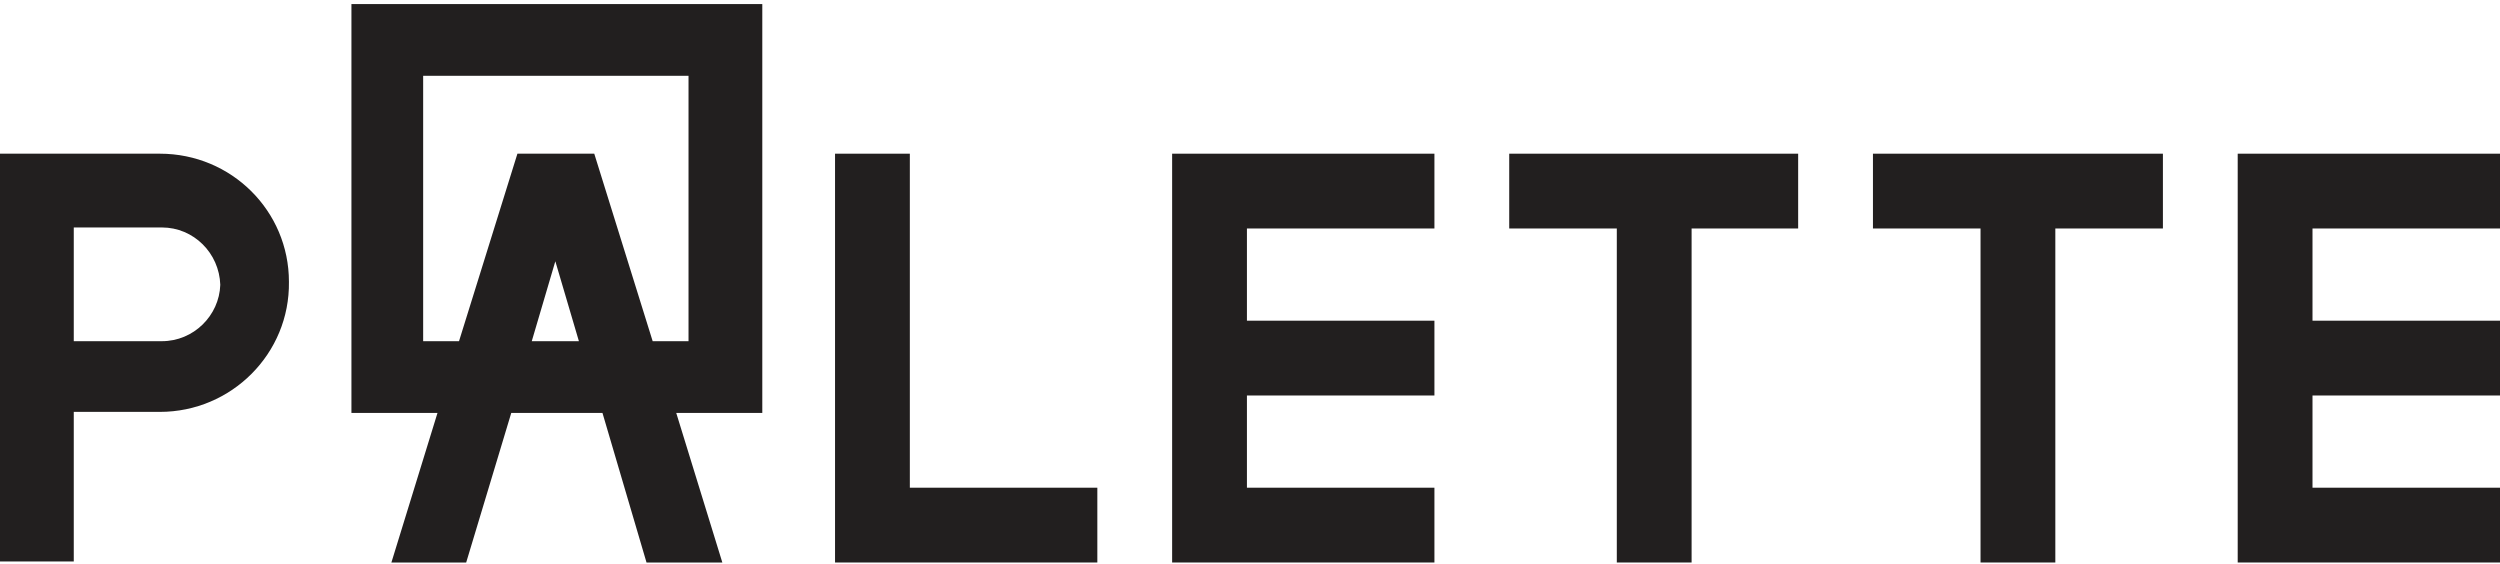
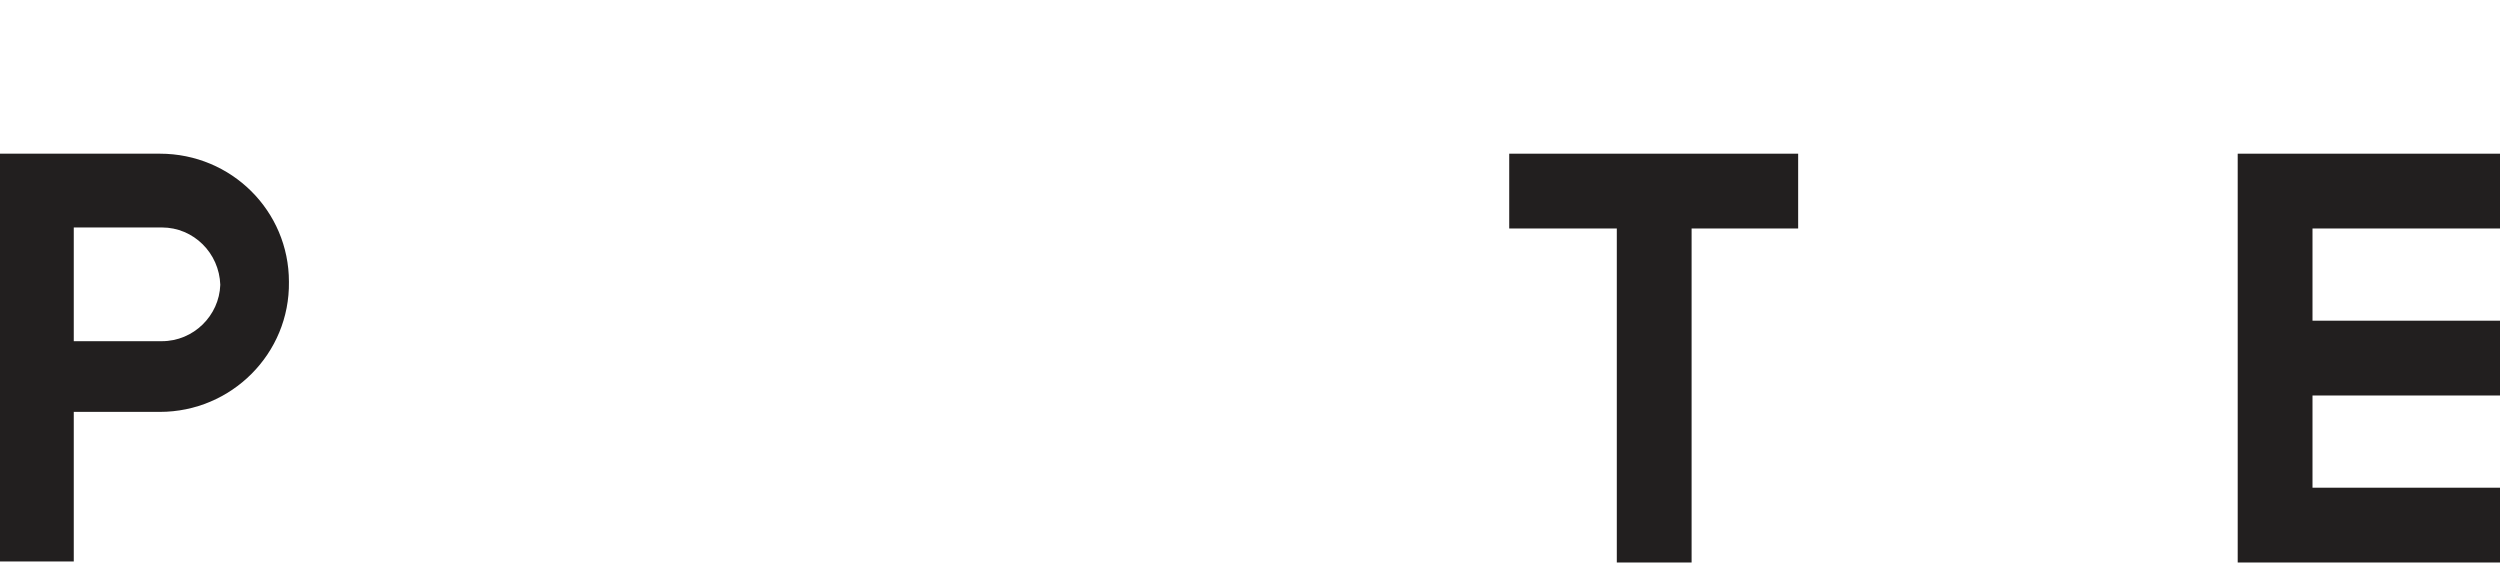
<svg xmlns="http://www.w3.org/2000/svg" xmlns:ns1="http://www.bohemiancoding.com/sketch/ns" width="244px" height="55px" viewBox="0 0 244 55" version="1.1">
  <title>Palette</title>
  <g id="palette" ns1:type="MSLayerGroup" fill="#221F1F">
-     <path d="M140,22.3 L140,15 L114.4,15 L114.4,54.9 L140,54.9 L140,47.6 L121.7,47.6 L121.7,38.6 L140,38.6 L140,31.3 L121.7,31.3 L121.7,22.3 L140,22.3 Z M140,22.3" id="Shape" />
    <path d="M244,22.3 L244,15 L218.4,15 L218.4,54.9 L244,54.9 L244,47.6 L225.7,47.6 L225.7,38.6 L244,38.6 L244,31.3 L225.7,31.3 L225.7,22.3 L244,22.3 Z M244,22.3" id="Shape" />
-     <path d="M88.8,47.6 L88.8,15 L81.5,15 L81.5,54.9 L107.1,54.9 L107.1,47.6 L88.8,47.6 Z M88.8,47.6" id="Shape" />
    <path d="M147.3,15 L147.3,22.3 L157.8,22.3 L157.8,54.9 L165.1,54.9 L165.1,22.3 L175.5,22.3 L175.5,15 L147.3,15 Z M147.3,15" id="Shape" />
-     <path d="M182.8,15 L182.8,22.3 L193.3,22.3 L193.3,54.9 L200.6,54.9 L200.6,22.3 L211.1,22.3 L211.1,15 L182.8,15 Z M182.8,15" id="Shape" />
    <path d="M15.6,15 L0,15 L0,54.8 L7.2,54.8 L7.2,40.2 L15.6,40.2 C22.6,40.2 28.3,34.5 28.2,27.5 C28.2,20.6 22.6,15 15.6,15 L15.6,15 L15.6,15 L15.6,15 Z M15.8,33.3 L7.2,33.3 L7.2,22.2 L15.8,22.2 C18.9,22.2 21.4,24.7 21.5,27.8 C21.4,30.8 18.9,33.3 15.8,33.3 L15.8,33.3 L15.8,33.3 L15.8,33.3 Z M15.8,33.3" id="Shape" />
-     <path d="M42,0.4 L34.3,0.4 L34.3,8.1 L34.3,32.6 L34.3,40.3 L42,40.3 L42.7,40.3 L38.2,54.9 L45.5,54.9 L49.9,40.3 L58.8,40.3 L63.1,54.9 L70.5,54.9 L66,40.3 L66.7,40.3 L74.4,40.3 L74.4,32.6 L74.4,8.1 L74.4,0.4 L66.7,0.4 L42,0.4 L42,0.4 L42,0.4 L42,0.4 Z M51.9,33.3 L54.2,25.5 L56.5,33.3 L51.9,33.3 L51.9,33.3 L51.9,33.3 L51.9,33.3 Z M67.2,33.3 L63.7,33.3 L58,15 L50.5,15 L44.8,33.3 L41.3,33.3 L41.3,7.4 L67.2,7.4 L67.2,33.3 L67.2,33.3 L67.2,33.3 L67.2,33.3 Z M67.2,33.3" id="Shape" />
  </g>
</svg>